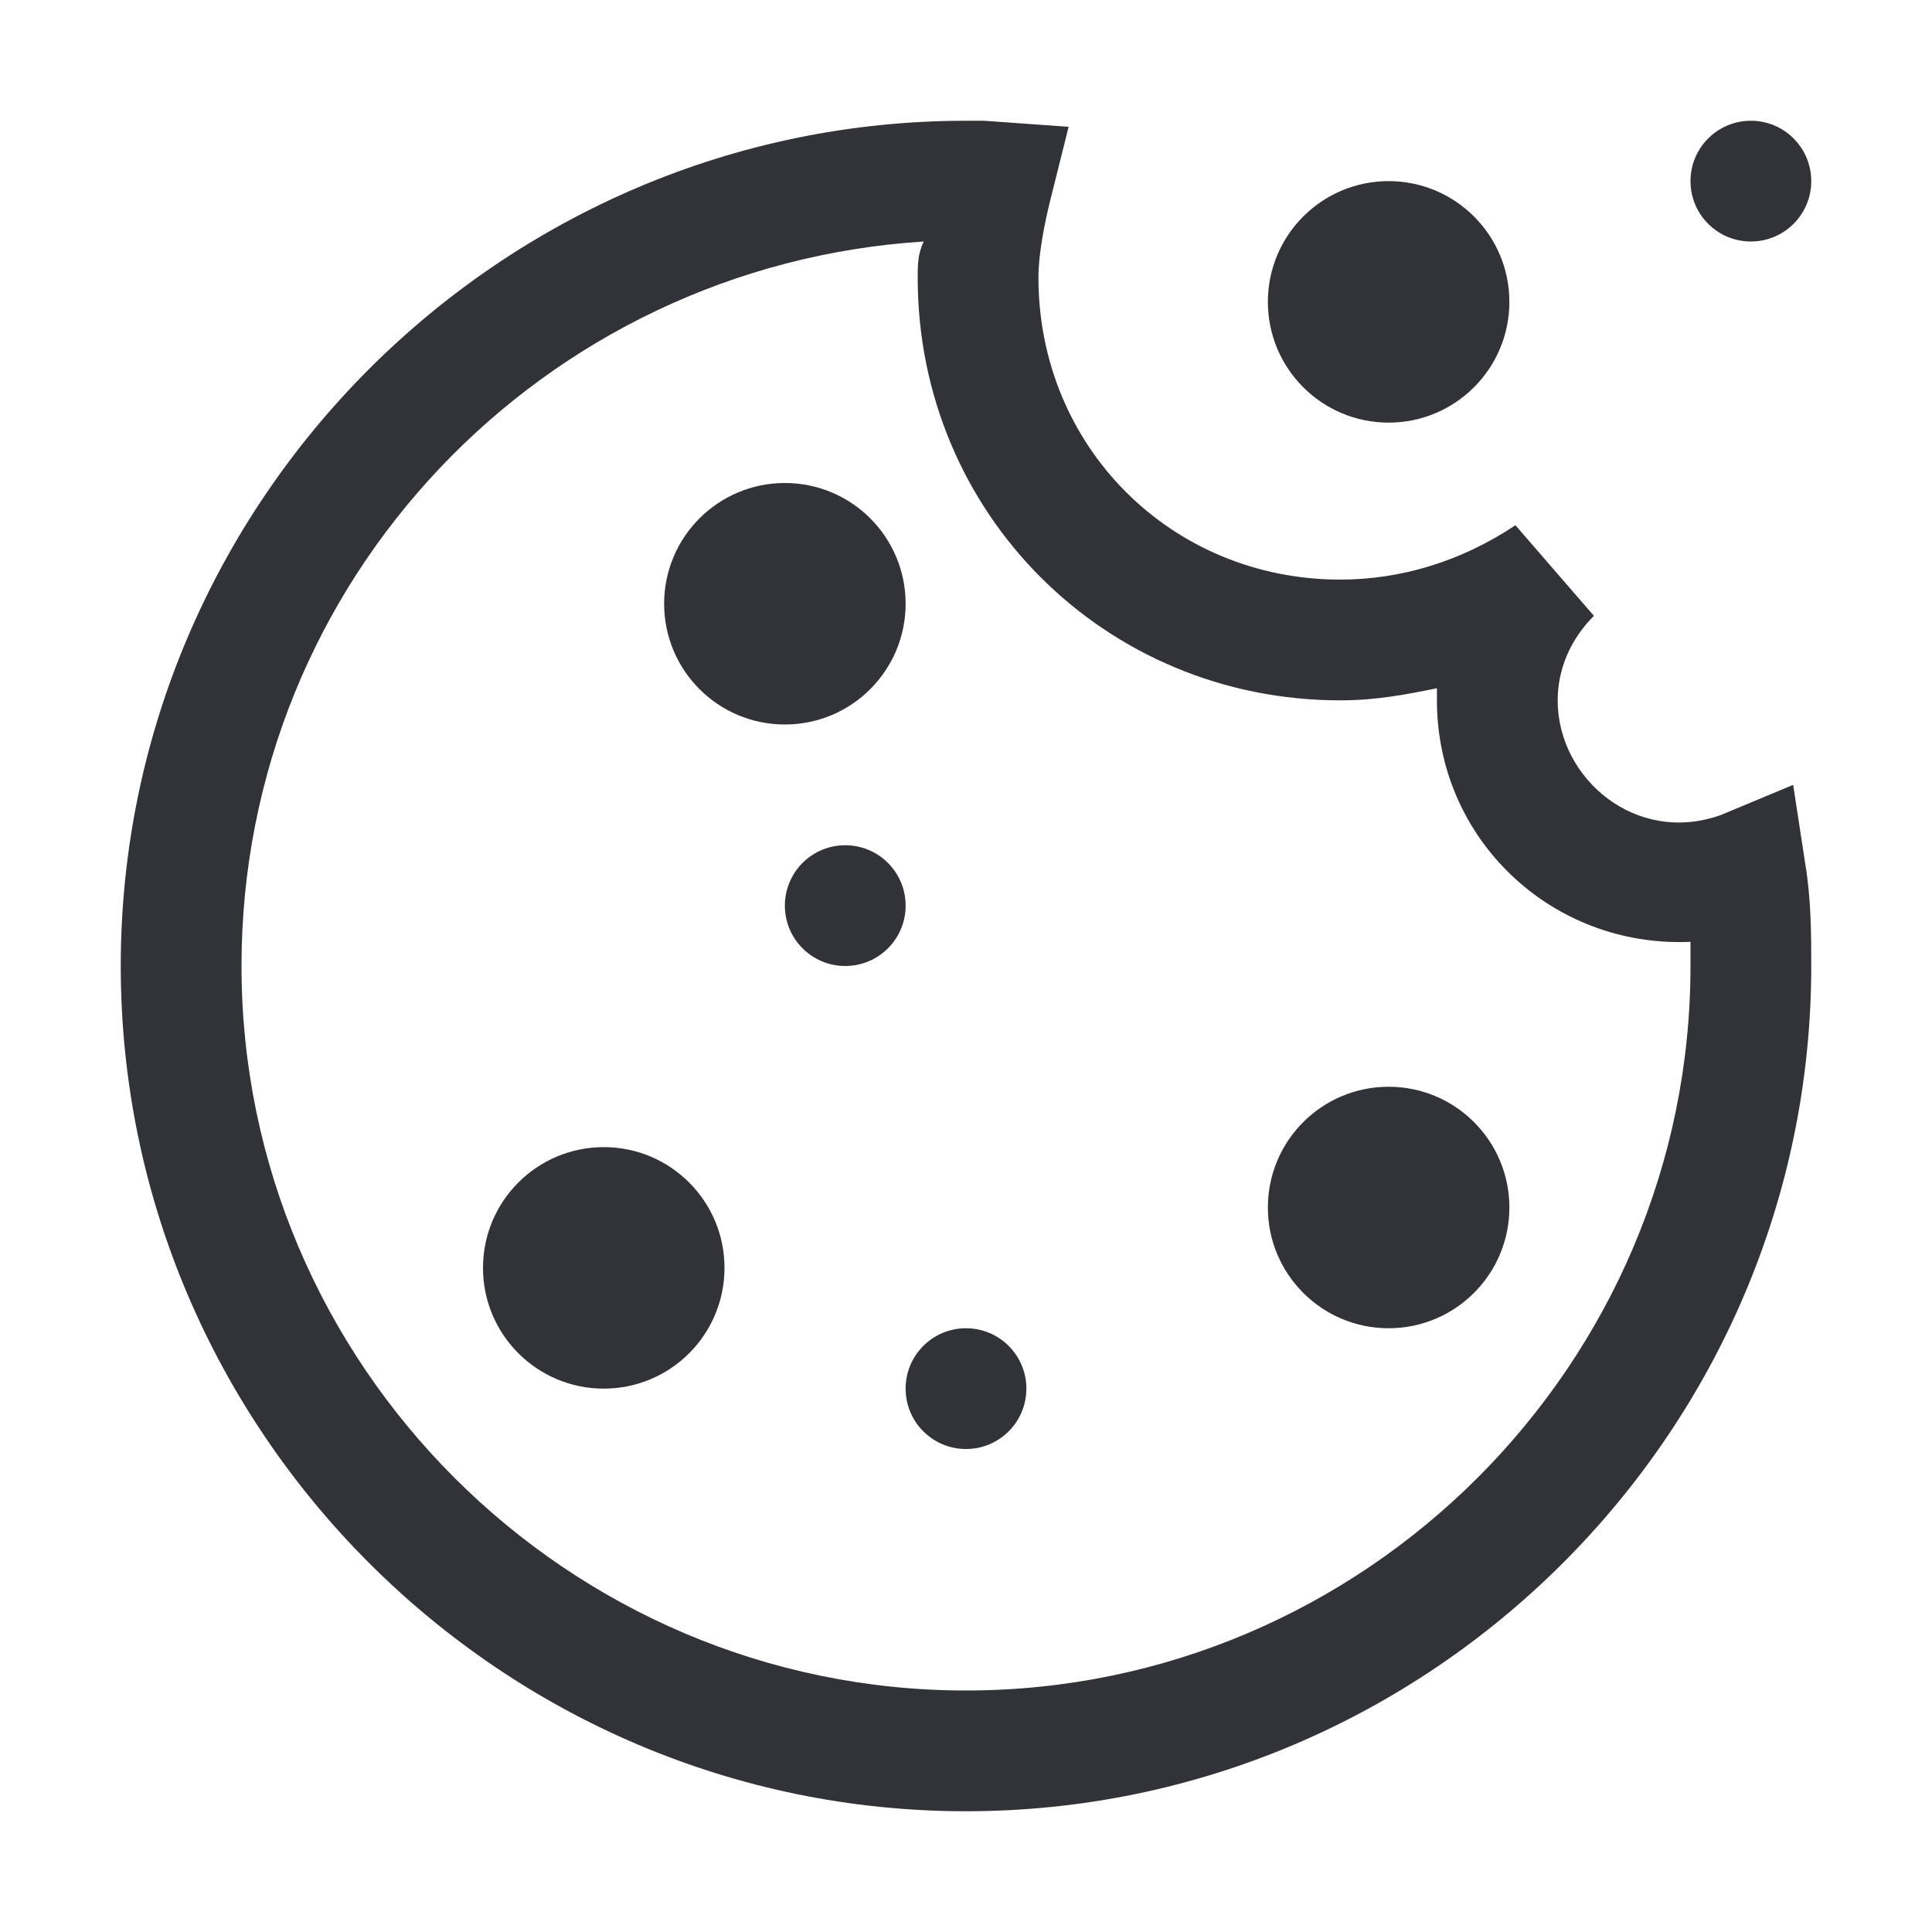
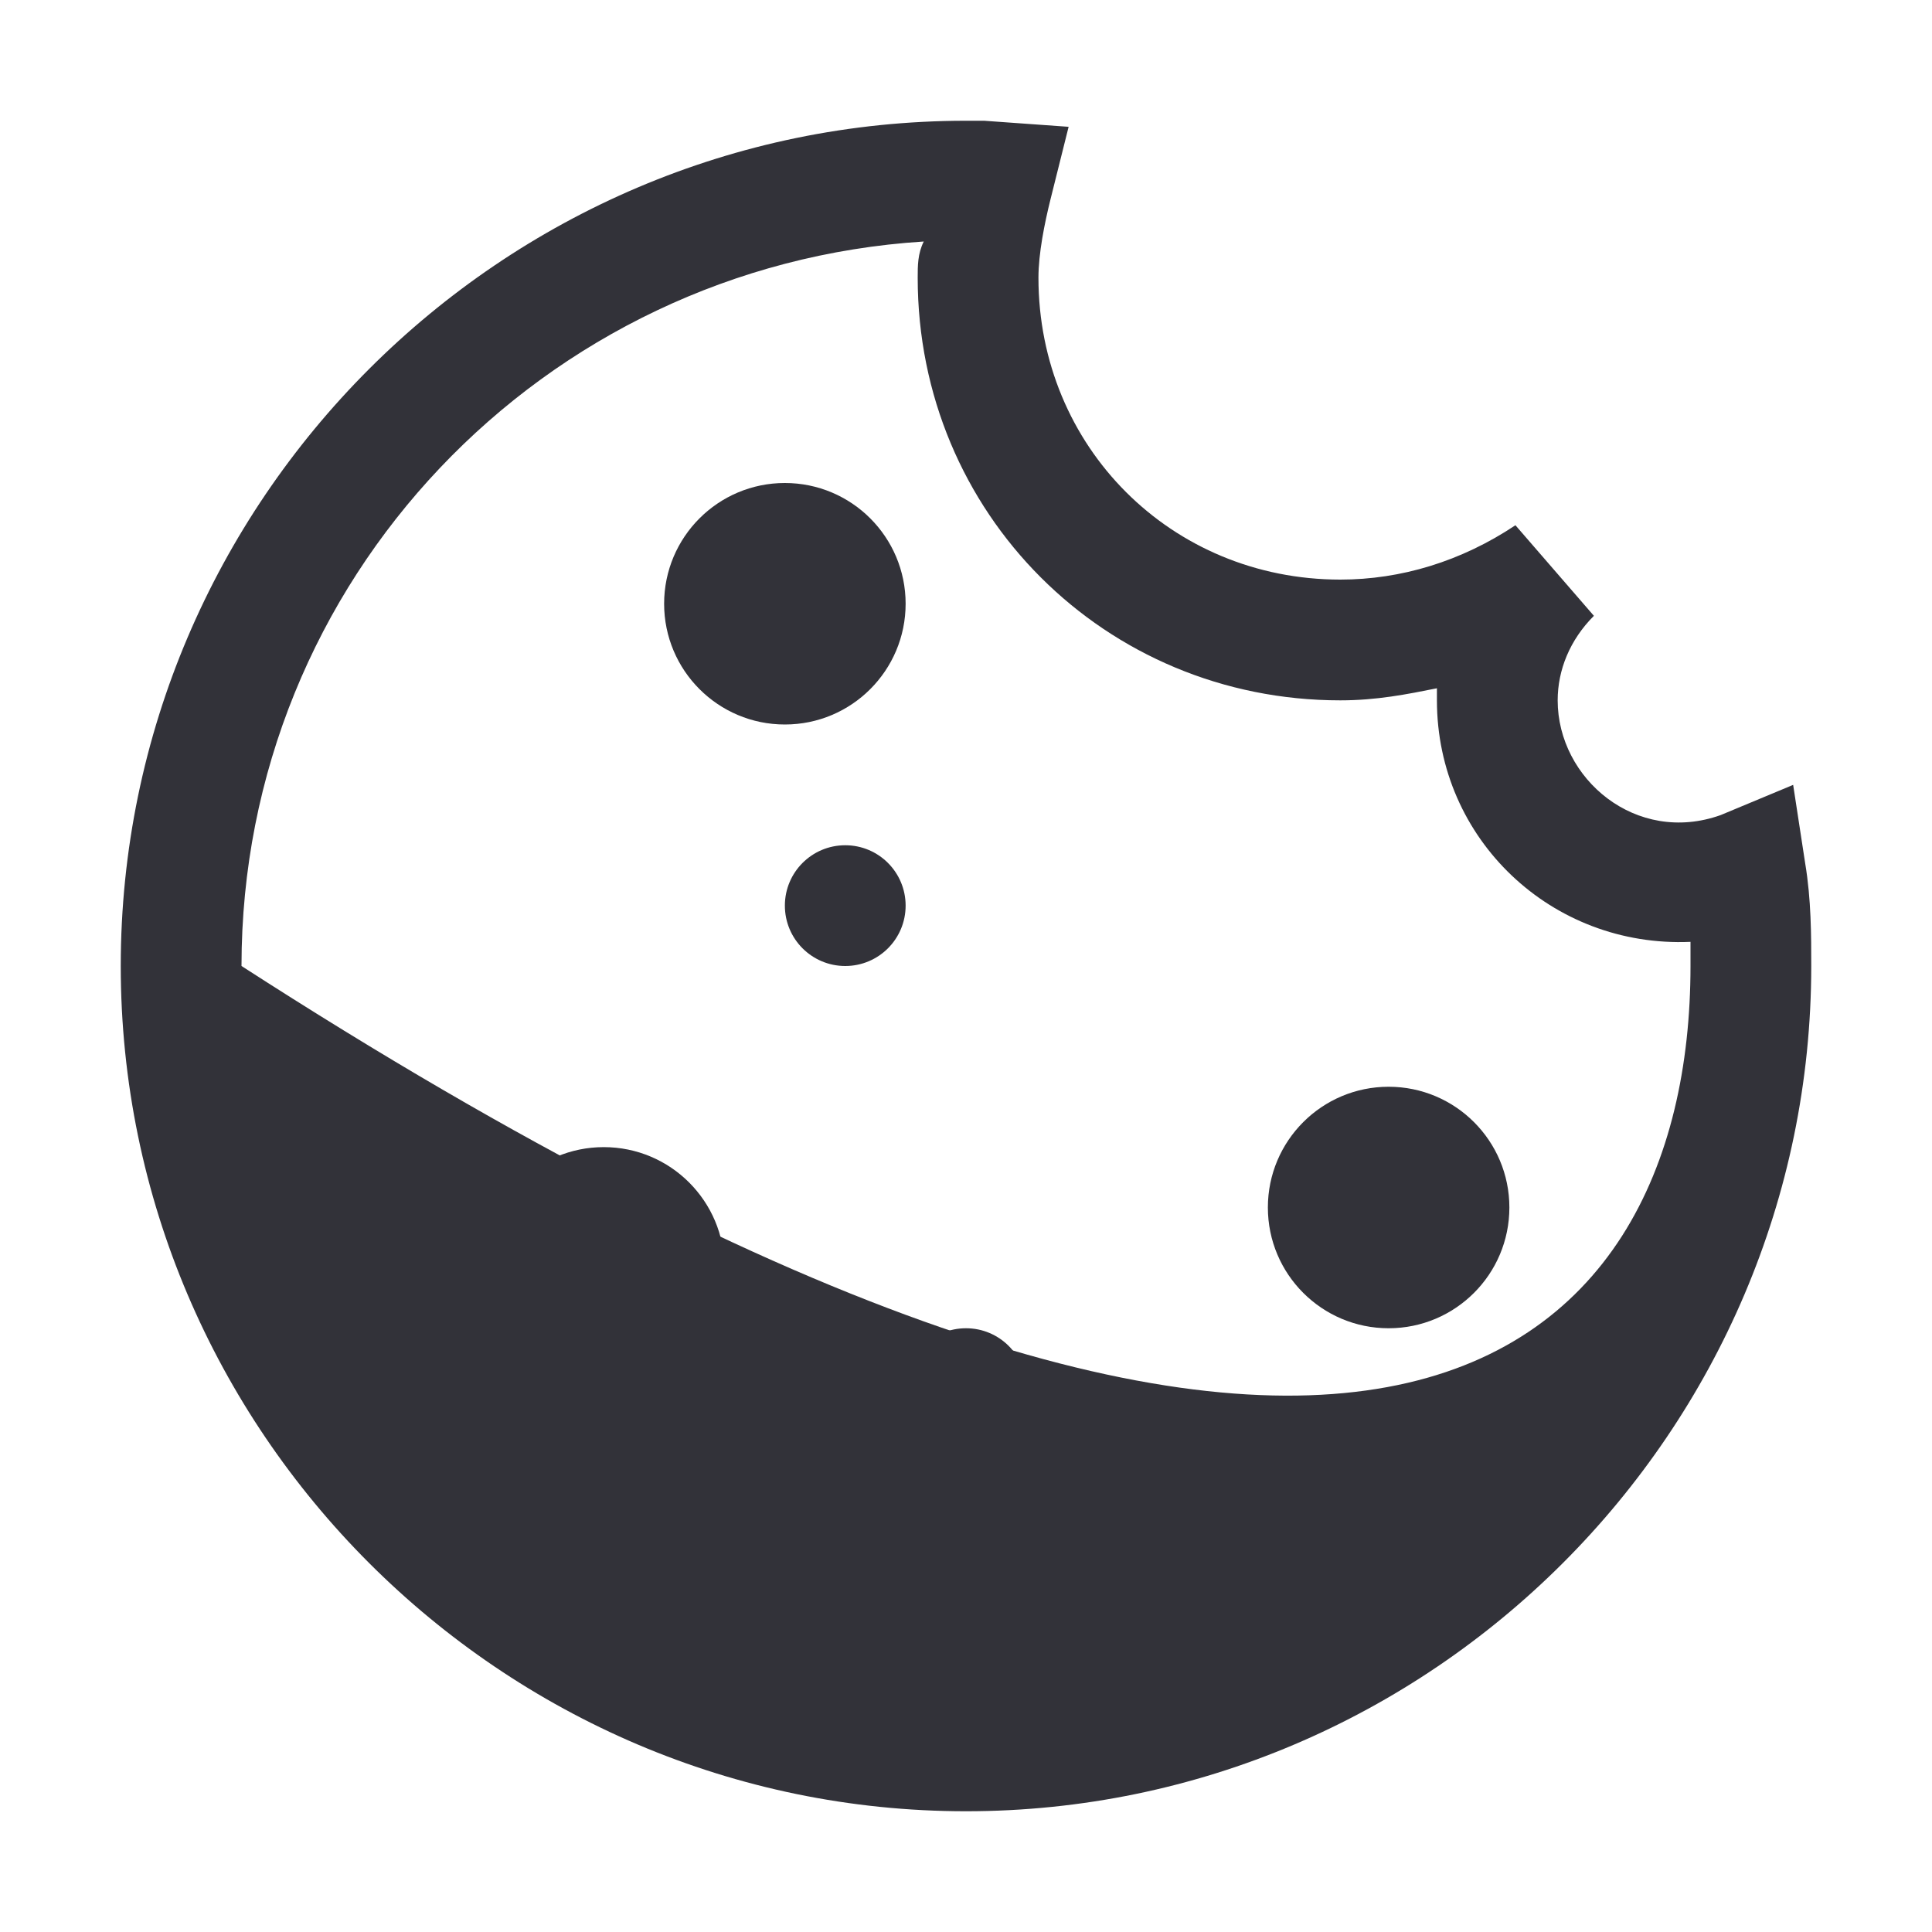
<svg xmlns="http://www.w3.org/2000/svg" width="52" height="52" viewBox="0 0 52 52" fill="none">
  <path d="M16.25 37.375C18.045 37.375 19.5 35.92 19.5 34.125C19.5 32.33 18.045 30.875 16.25 30.875C14.455 30.875 13 32.33 13 34.125C13 35.92 14.455 37.375 16.25 37.375Z" fill="#323239" />
  <path d="M37.375 35.75C39.17 35.75 40.625 34.295 40.625 32.5C40.625 30.705 39.17 29.25 37.375 29.25C35.58 29.25 34.125 30.705 34.125 32.5C34.125 34.295 35.58 35.75 37.375 35.75Z" fill="#323239" />
  <path d="M21.125 19.5C22.92 19.5 24.375 18.045 24.375 16.25C24.375 14.455 22.92 13 21.125 13C19.33 13 17.875 14.455 17.875 16.25C17.875 18.045 19.33 19.5 21.125 19.5Z" fill="#323239" />
  <path d="M22.75 26C23.648 26 24.375 25.273 24.375 24.375C24.375 23.477 23.648 22.75 22.75 22.75C21.852 22.75 21.125 23.477 21.125 24.375C21.125 25.273 21.852 26 22.75 26Z" fill="#323239" />
-   <path d="M37.375 11.375C39.17 11.375 40.625 9.92 40.625 8.125C40.625 6.33 39.17 4.875 37.375 4.875C35.58 4.875 34.125 6.33 34.125 8.125C34.125 9.92 35.58 11.375 37.375 11.375Z" fill="#323239" />
-   <path d="M47.125 6.5C48.023 6.5 48.75 5.772 48.75 4.875C48.75 3.978 48.023 3.25 47.125 3.25C46.227 3.25 45.5 3.978 45.5 4.875C45.5 5.772 46.227 6.5 47.125 6.5Z" fill="#323239" />
  <path d="M26 39C26.898 39 27.625 38.273 27.625 37.375C27.625 36.477 26.898 35.75 26 35.75C25.102 35.75 24.375 36.477 24.375 37.375C24.375 38.273 25.102 39 26 39Z" fill="#323239" />
-   <path d="M26 48.75C13.488 48.75 3.25 38.513 3.25 26C3.25 13.488 13.488 3.25 26 3.25H26.488L28.762 3.413L28.275 5.362C28.113 6.013 27.95 6.825 27.95 7.475C27.95 12.025 31.525 15.6 36.075 15.6C37.7 15.6 39.325 15.113 40.788 14.137L42.9 16.575C42.25 17.225 41.925 18.038 41.925 18.85C41.925 20.962 44.038 22.75 46.312 21.938L48.263 21.125L48.587 23.238C48.75 24.212 48.75 25.188 48.75 26C48.75 38.513 38.513 48.75 26 48.75ZM24.863 6.5C14.625 7.15 6.5 15.6 6.5 26C6.5 36.725 15.275 45.5 26 45.5C36.725 45.5 45.5 36.725 45.5 26V25.35C41.763 25.512 38.675 22.587 38.675 18.85V18.525C37.862 18.688 37.05 18.85 36.075 18.85C29.738 18.85 24.7 13.812 24.7 7.475C24.7 7.15 24.7 6.825 24.863 6.5Z" fill="#323239" />
+   <path d="M26 48.75C13.488 48.75 3.25 38.513 3.25 26C3.25 13.488 13.488 3.25 26 3.25H26.488L28.762 3.413L28.275 5.362C28.113 6.013 27.95 6.825 27.95 7.475C27.95 12.025 31.525 15.6 36.075 15.6C37.7 15.6 39.325 15.113 40.788 14.137L42.9 16.575C42.25 17.225 41.925 18.038 41.925 18.85C41.925 20.962 44.038 22.75 46.312 21.938L48.263 21.125L48.587 23.238C48.75 24.212 48.75 25.188 48.75 26C48.75 38.513 38.513 48.75 26 48.75ZM24.863 6.5C14.625 7.15 6.5 15.6 6.5 26C36.725 45.5 45.5 36.725 45.5 26V25.35C41.763 25.512 38.675 22.587 38.675 18.85V18.525C37.862 18.688 37.05 18.85 36.075 18.85C29.738 18.85 24.7 13.812 24.7 7.475C24.7 7.15 24.7 6.825 24.863 6.5Z" fill="#323239" />
</svg>